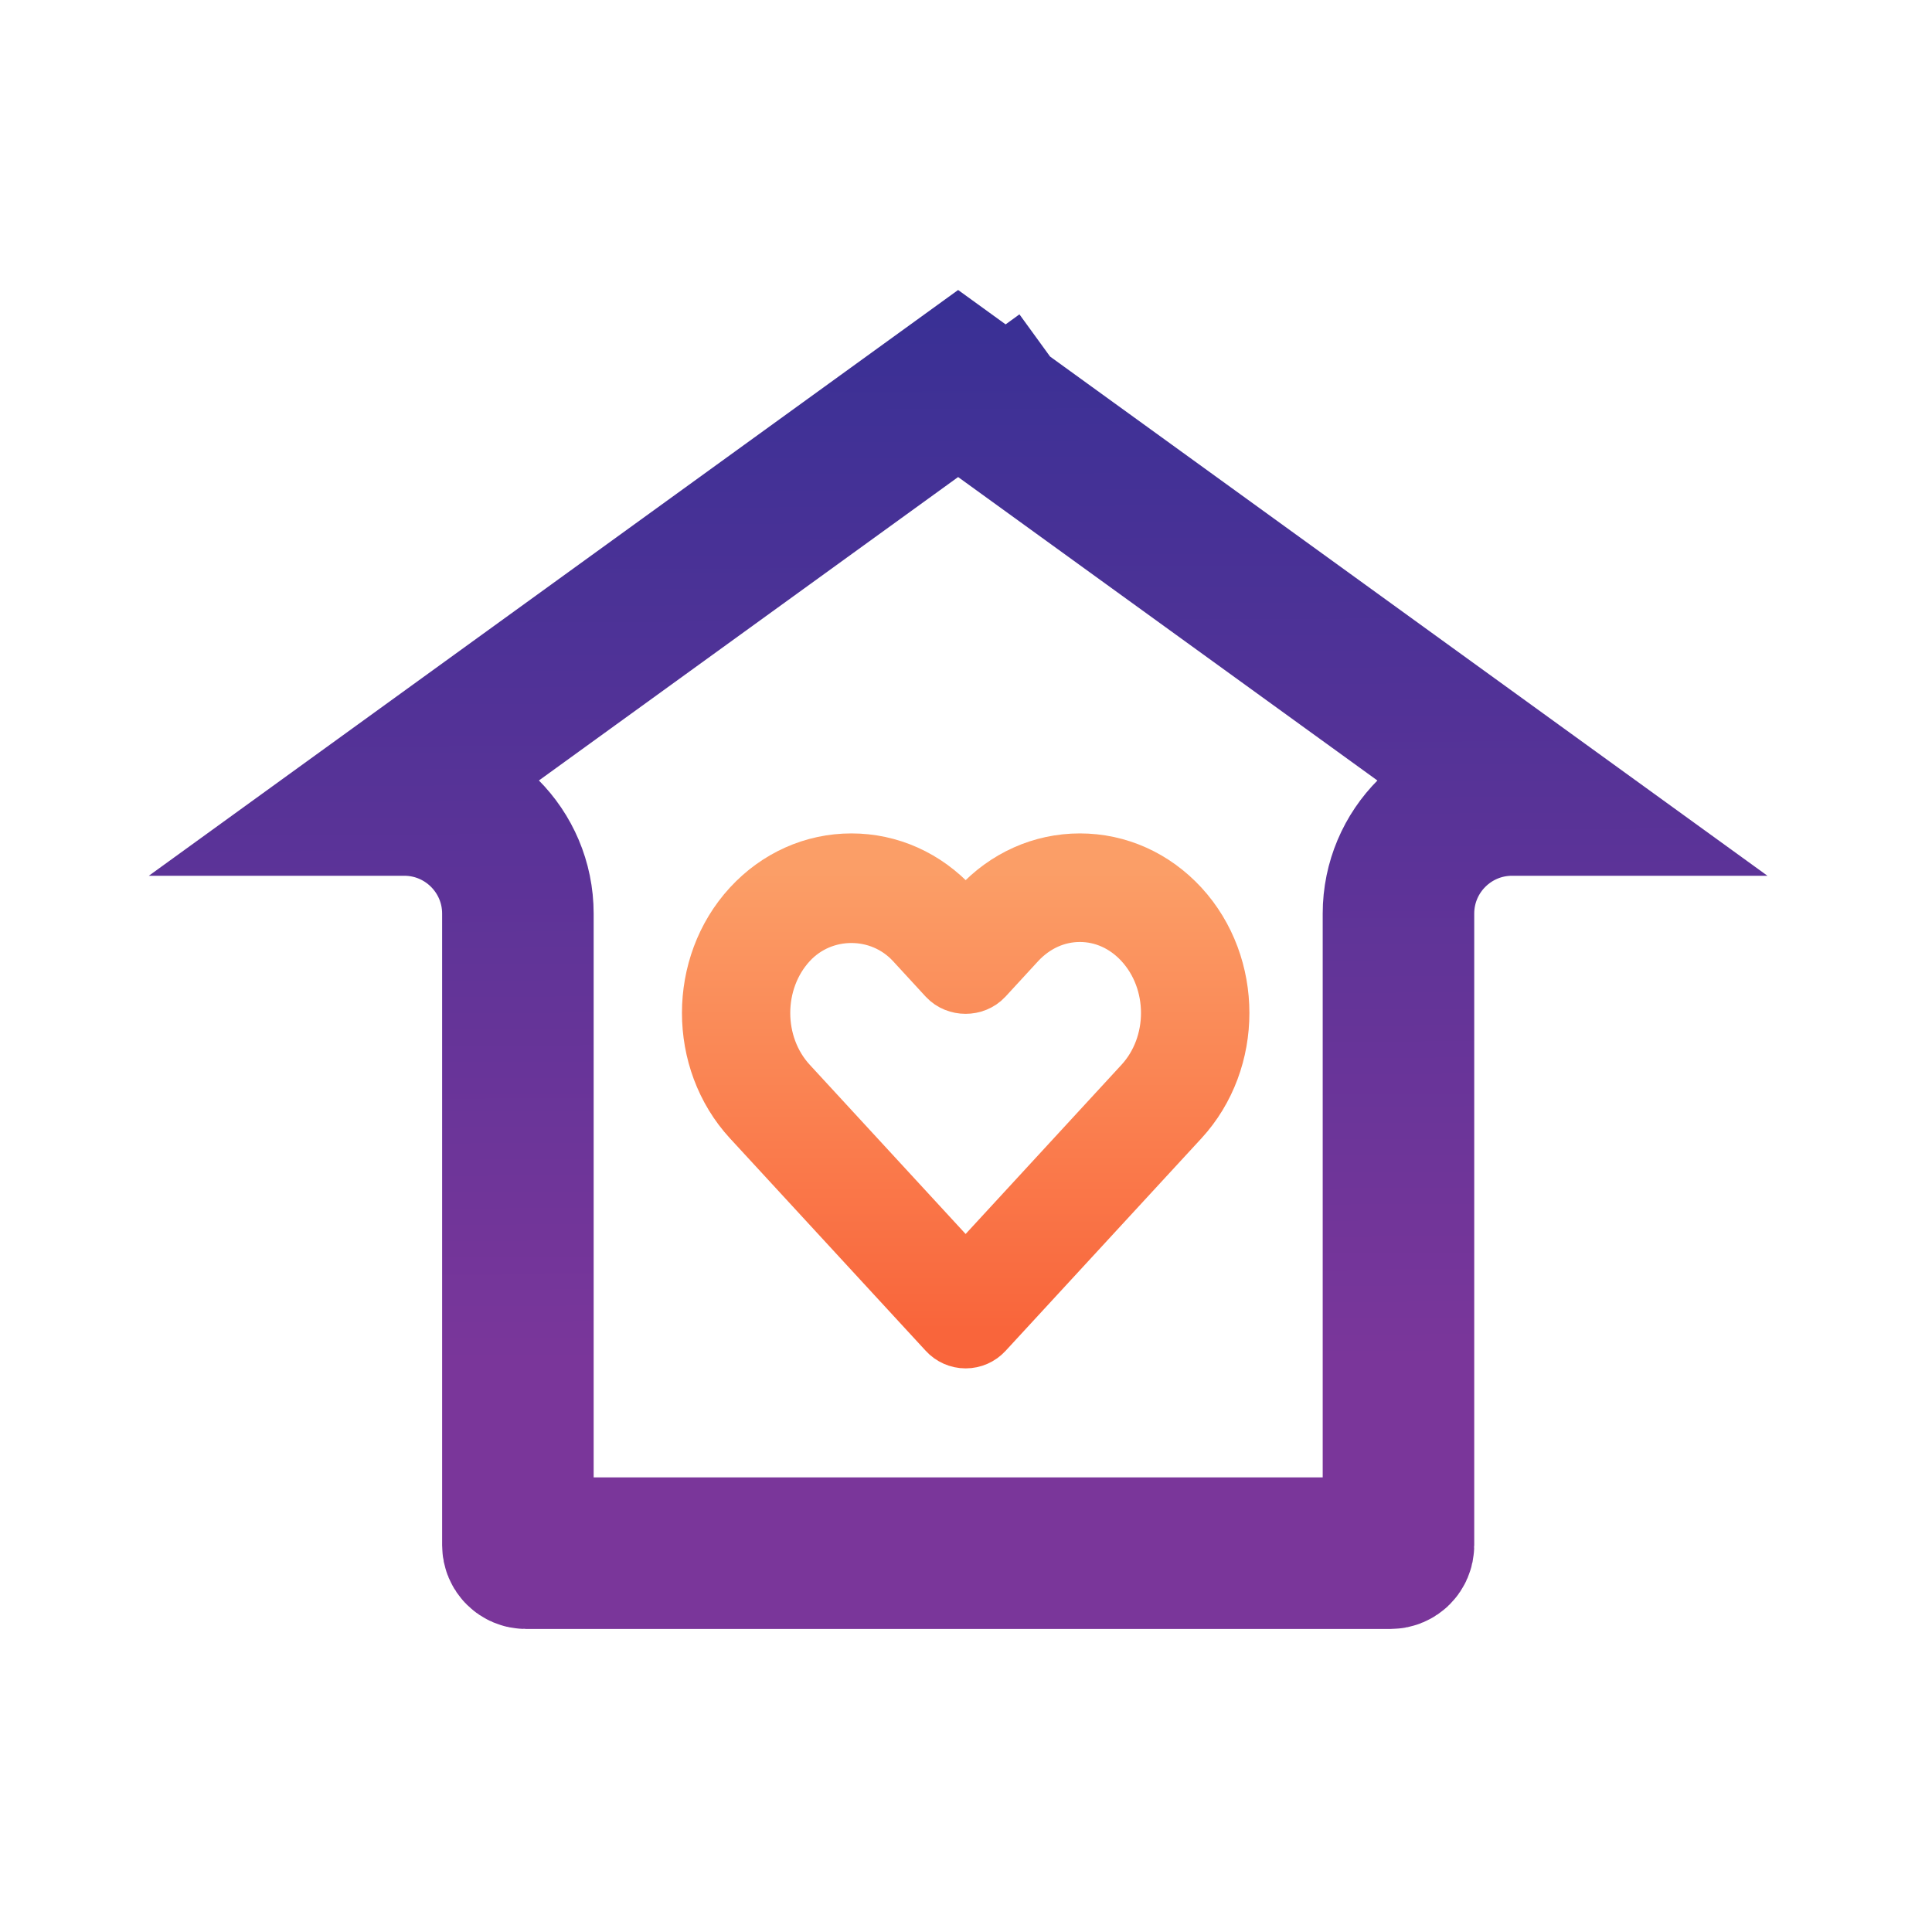
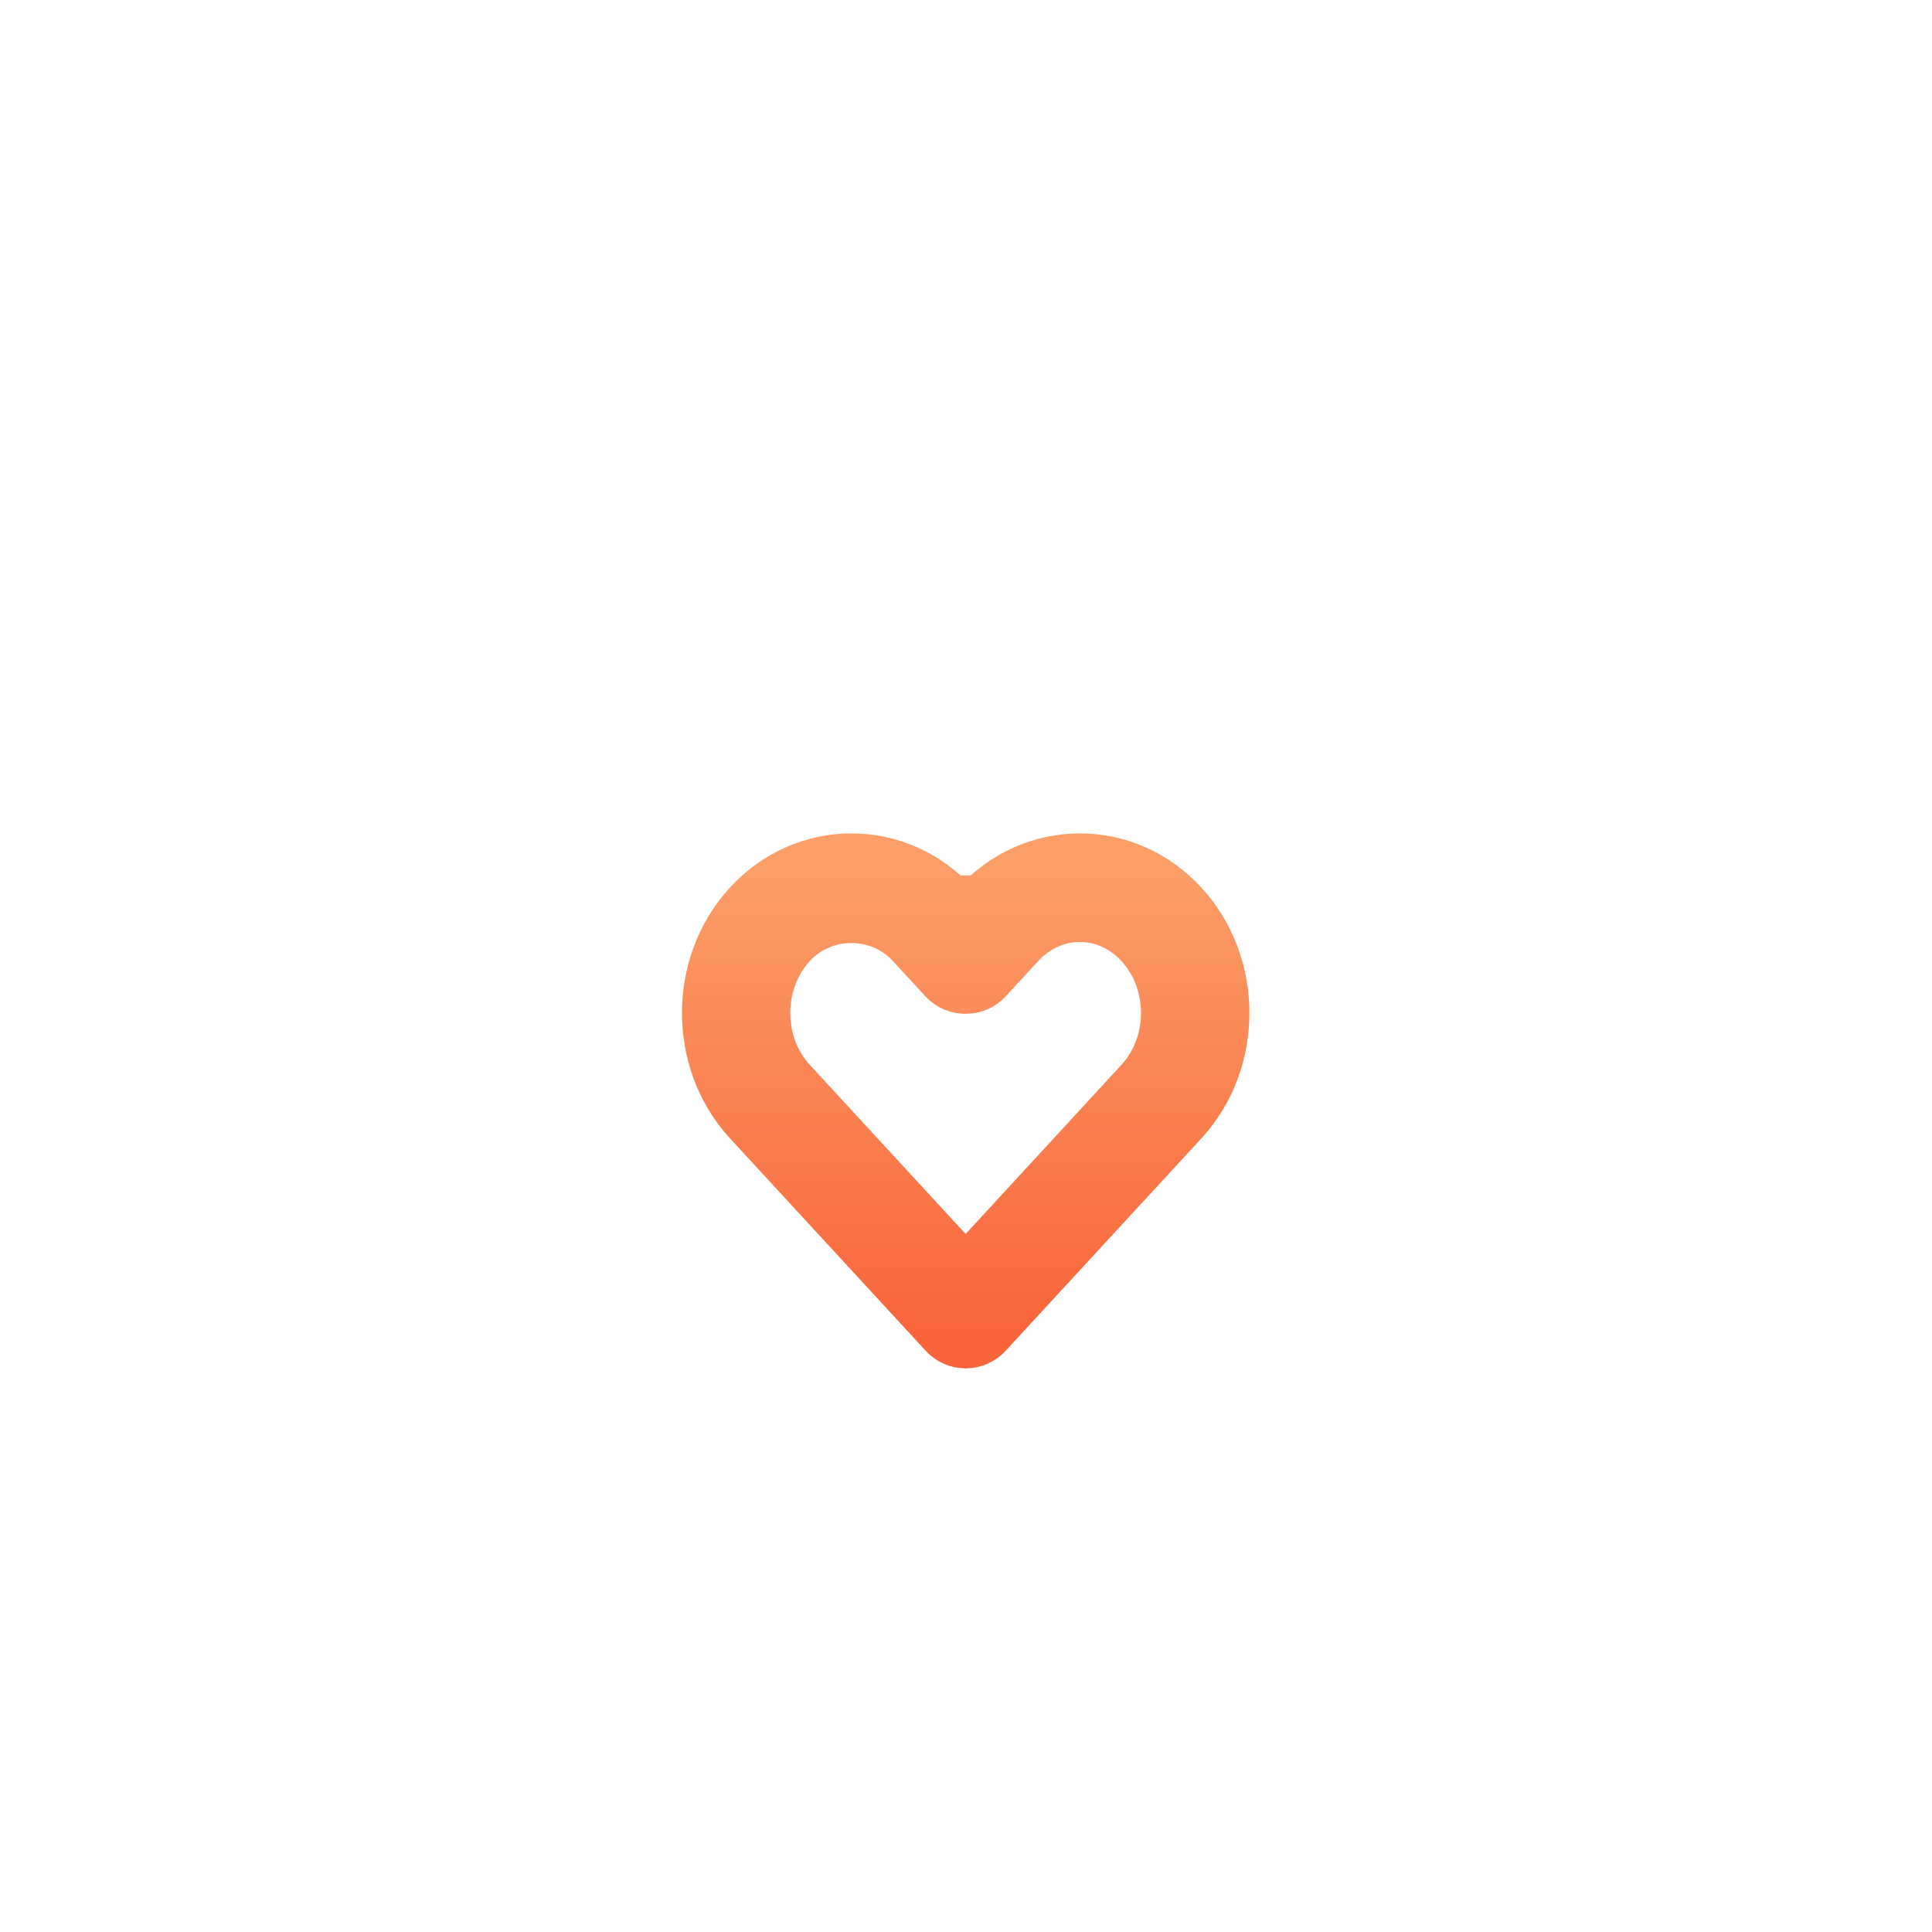
<svg xmlns="http://www.w3.org/2000/svg" width="51" height="51" viewBox="0 0 51 51" fill="none">
-   <path d="M10.103 21.118L25.292 10.124L40.482 21.118H39.916C38.259 21.118 36.916 22.461 36.916 24.118V40.791C36.916 40.906 36.822 41 36.707 41H13.88C13.764 41 13.671 40.906 13.671 40.791V24.118C13.671 22.461 12.327 21.118 10.671 21.118H10.103ZM25.601 9.9L25.602 9.9L25.292 9.473L25.602 9.9C25.601 9.9 25.601 9.9 25.601 9.9Z" stroke="url(#paint40_linear)" stroke-width="4" />
-   <path d="M25.491 35.122C25.612 35.122 25.727 35.071 25.809 34.982L30.979 29.372C32.315 27.921 32.315 25.56 30.979 24.108C30.32 23.393 29.442 23 28.506 23C27.57 23 26.692 23.393 26.034 24.107L25.491 24.697L24.948 24.107C24.289 23.393 23.412 23 22.476 23C21.54 23 20.662 23.393 20.004 24.107C18.668 25.559 18.668 27.92 20.004 29.371L25.173 34.981C25.254 35.071 25.37 35.122 25.491 35.122ZM28.506 23.866C29.197 23.866 29.849 24.16 30.34 24.694C31.379 25.823 31.379 27.657 30.34 28.785L25.49 34.05L20.64 28.785C19.601 27.657 19.601 25.823 20.64 24.694C21.624 23.626 23.325 23.626 24.309 24.694L25.17 25.63C25.334 25.807 25.644 25.807 25.808 25.63L26.669 24.694C27.164 24.16 27.816 23.866 28.506 23.866Z" fill="black" stroke="url(#paint41_linear)" stroke-width="2" />
+   <path d="M25.491 35.122C25.612 35.122 25.727 35.071 25.809 34.982L30.979 29.372C32.315 27.921 32.315 25.56 30.979 24.108C30.32 23.393 29.442 23 28.506 23C27.57 23 26.692 23.393 26.034 24.107L24.948 24.107C24.289 23.393 23.412 23 22.476 23C21.54 23 20.662 23.393 20.004 24.107C18.668 25.559 18.668 27.92 20.004 29.371L25.173 34.981C25.254 35.071 25.37 35.122 25.491 35.122ZM28.506 23.866C29.197 23.866 29.849 24.16 30.34 24.694C31.379 25.823 31.379 27.657 30.34 28.785L25.49 34.05L20.64 28.785C19.601 27.657 19.601 25.823 20.64 24.694C21.624 23.626 23.325 23.626 24.309 24.694L25.17 25.63C25.334 25.807 25.644 25.807 25.808 25.63L26.669 24.694C27.164 24.16 27.816 23.866 28.506 23.866Z" fill="black" stroke="url(#paint41_linear)" stroke-width="2" />
  <defs>
    <linearGradient id="paint40_linear" x1="25.292" y1="8" x2="25.42" y2="35.921" gradientUnits="userSpaceOnUse">
      <stop stop-color="#393095" />
      <stop offset="1" stop-color="#7A369A" />
    </linearGradient>
    <linearGradient id="paint41_linear" x1="25.491" y1="23" x2="25.491" y2="35.122" gradientUnits="userSpaceOnUse">
      <stop stop-color="#FB9E67" />
      <stop offset="1" stop-color="#F9653B" />
    </linearGradient>
  </defs>
</svg>